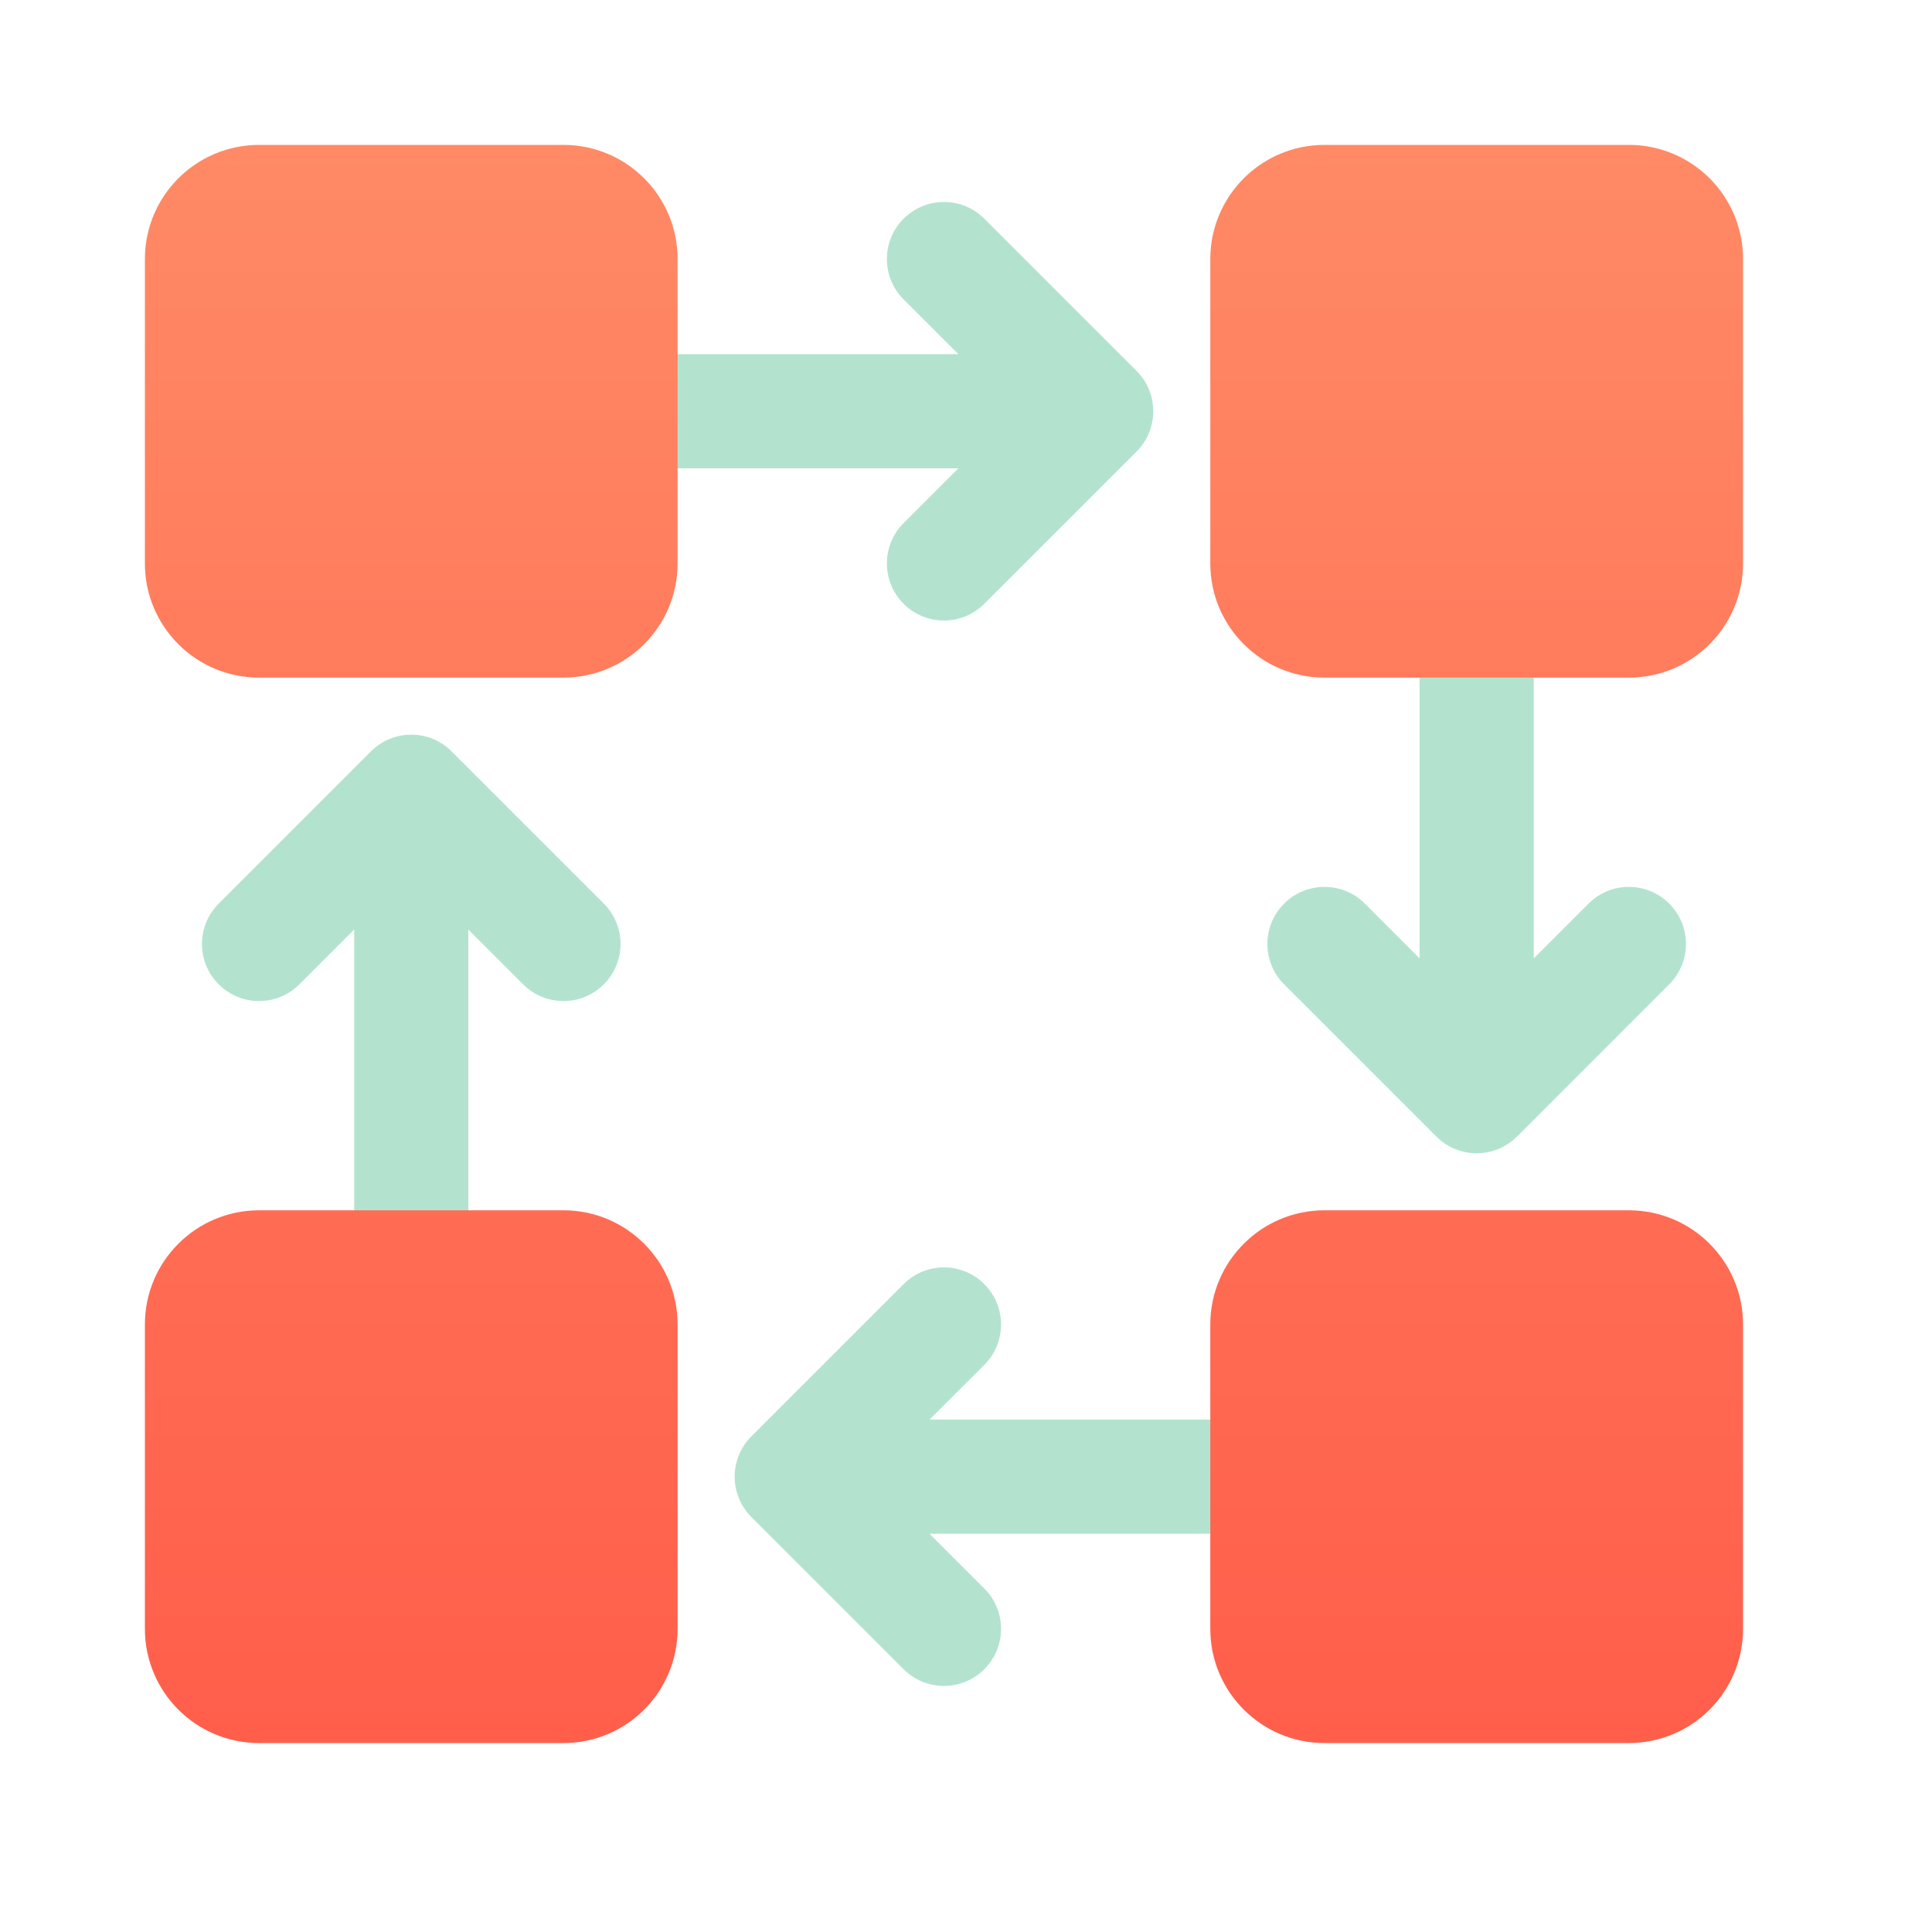
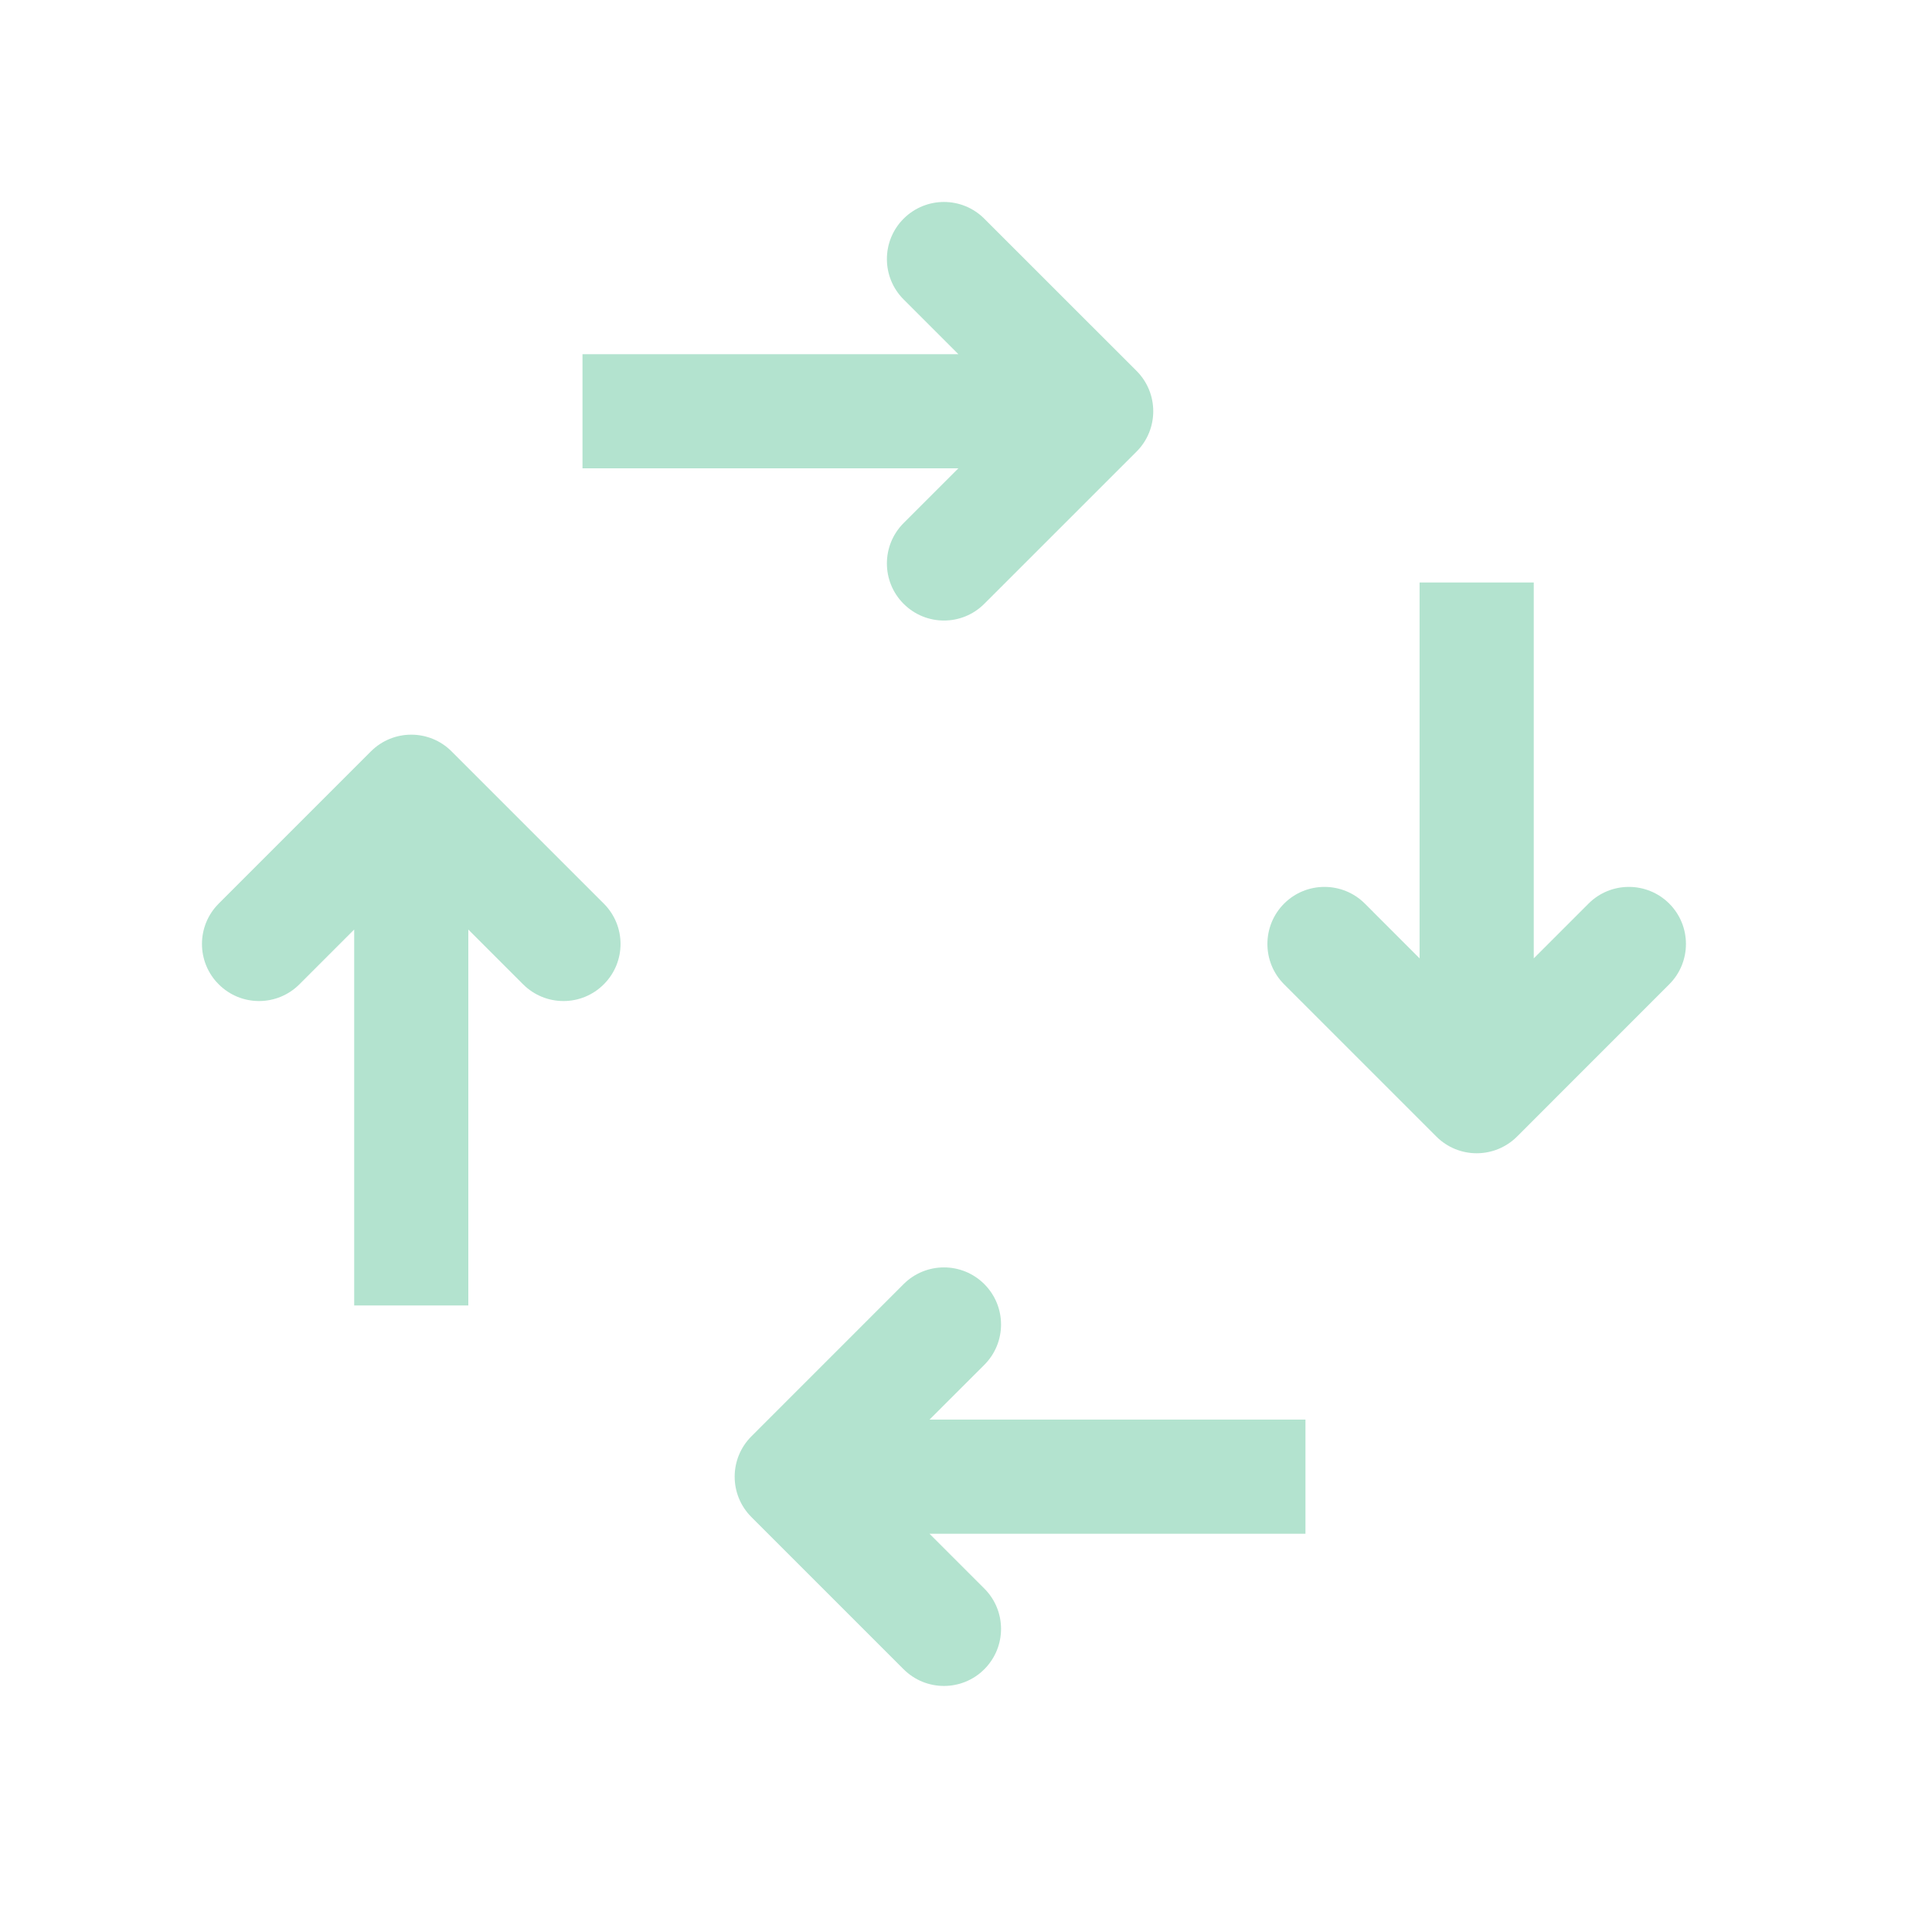
<svg xmlns="http://www.w3.org/2000/svg" width="40" height="40" viewBox="0 0 40 40" fill="none">
  <path opacity="0.3" fill-rule="evenodd" clip-rule="evenodd" d="M19.245 31.755L20.379 32.889C20.841 33.35 20.841 34.098 20.379 34.56C19.918 35.021 19.17 35.021 18.708 34.56L15.557 31.409C15.095 30.947 15.095 30.199 15.557 29.738L18.708 26.586C19.17 26.125 19.918 26.125 20.379 26.586C20.841 27.048 20.841 27.796 20.379 28.258L19.245 29.391H27.028V31.755H19.245ZM31.755 19.842L32.889 18.708C33.35 18.247 34.098 18.247 34.56 18.708C35.021 19.17 35.021 19.918 34.56 20.379L31.409 23.531C31.178 23.761 30.875 23.877 30.573 23.877C30.271 23.877 29.968 23.761 29.738 23.531L26.586 20.379C26.125 19.918 26.125 19.17 26.586 18.708C27.048 18.247 27.796 18.247 28.258 18.708L29.391 19.842V12.06H31.755V19.842ZM19.842 9.696H12.06V7.333H19.842L18.708 6.199C18.247 5.737 18.247 4.989 18.708 4.528C19.17 4.066 19.918 4.066 20.379 4.528L23.531 7.679C23.992 8.14 23.992 8.889 23.531 9.35L20.379 12.501C19.918 12.963 19.17 12.963 18.708 12.501C18.247 12.04 18.247 11.292 18.708 10.83L19.842 9.696ZM7.333 19.245L6.199 20.379C5.737 20.841 4.989 20.841 4.528 20.379C4.066 19.918 4.066 19.17 4.528 18.708L7.679 15.557C8.14 15.095 8.889 15.095 9.35 15.557L12.501 18.708C12.963 19.17 12.963 19.918 12.501 20.379C12.04 20.841 11.292 20.841 10.83 20.379L9.696 19.245V27.028H7.333V19.245Z" fill="#00A15D" />
-   <path fill-rule="evenodd" clip-rule="evenodd" d="M14.029 11.666V5.363C14.029 4.058 12.971 3 11.666 3H5.363C4.058 3 3 4.058 3 5.363V11.666C3 12.971 4.058 14.029 5.363 14.029H11.666C12.971 14.029 14.029 12.971 14.029 11.666ZM11.666 25.058H5.363C4.058 25.058 3 26.117 3 27.422V33.724C3 35.03 4.058 36.088 5.363 36.088H11.666C12.971 36.088 14.029 35.03 14.029 33.724V27.422C14.029 26.117 12.971 25.058 11.666 25.058ZM33.724 14.029H27.422C26.117 14.029 25.058 12.971 25.058 11.666V5.363C25.058 4.058 26.117 3 27.422 3H33.724C35.03 3 36.088 4.058 36.088 5.363V11.666C36.088 12.971 35.03 14.029 33.724 14.029ZM25.058 27.422V33.724C25.058 35.03 26.117 36.088 27.422 36.088H33.724C35.03 36.088 36.088 35.03 36.088 33.724V27.422C36.088 26.117 35.03 25.058 33.724 25.058H27.422C26.117 25.058 25.058 26.117 25.058 27.422Z" fill="url(#paint0_linear_1358_42916)" />
  <defs>
    <linearGradient id="paint0_linear_1358_42916" x1="19.544" y1="3" x2="19.544" y2="36.088" gradientUnits="userSpaceOnUse">
      <stop stop-color="#FF8A65" />
      <stop offset="1" stop-color="#FF5E4B" />
    </linearGradient>
  </defs>
</svg>